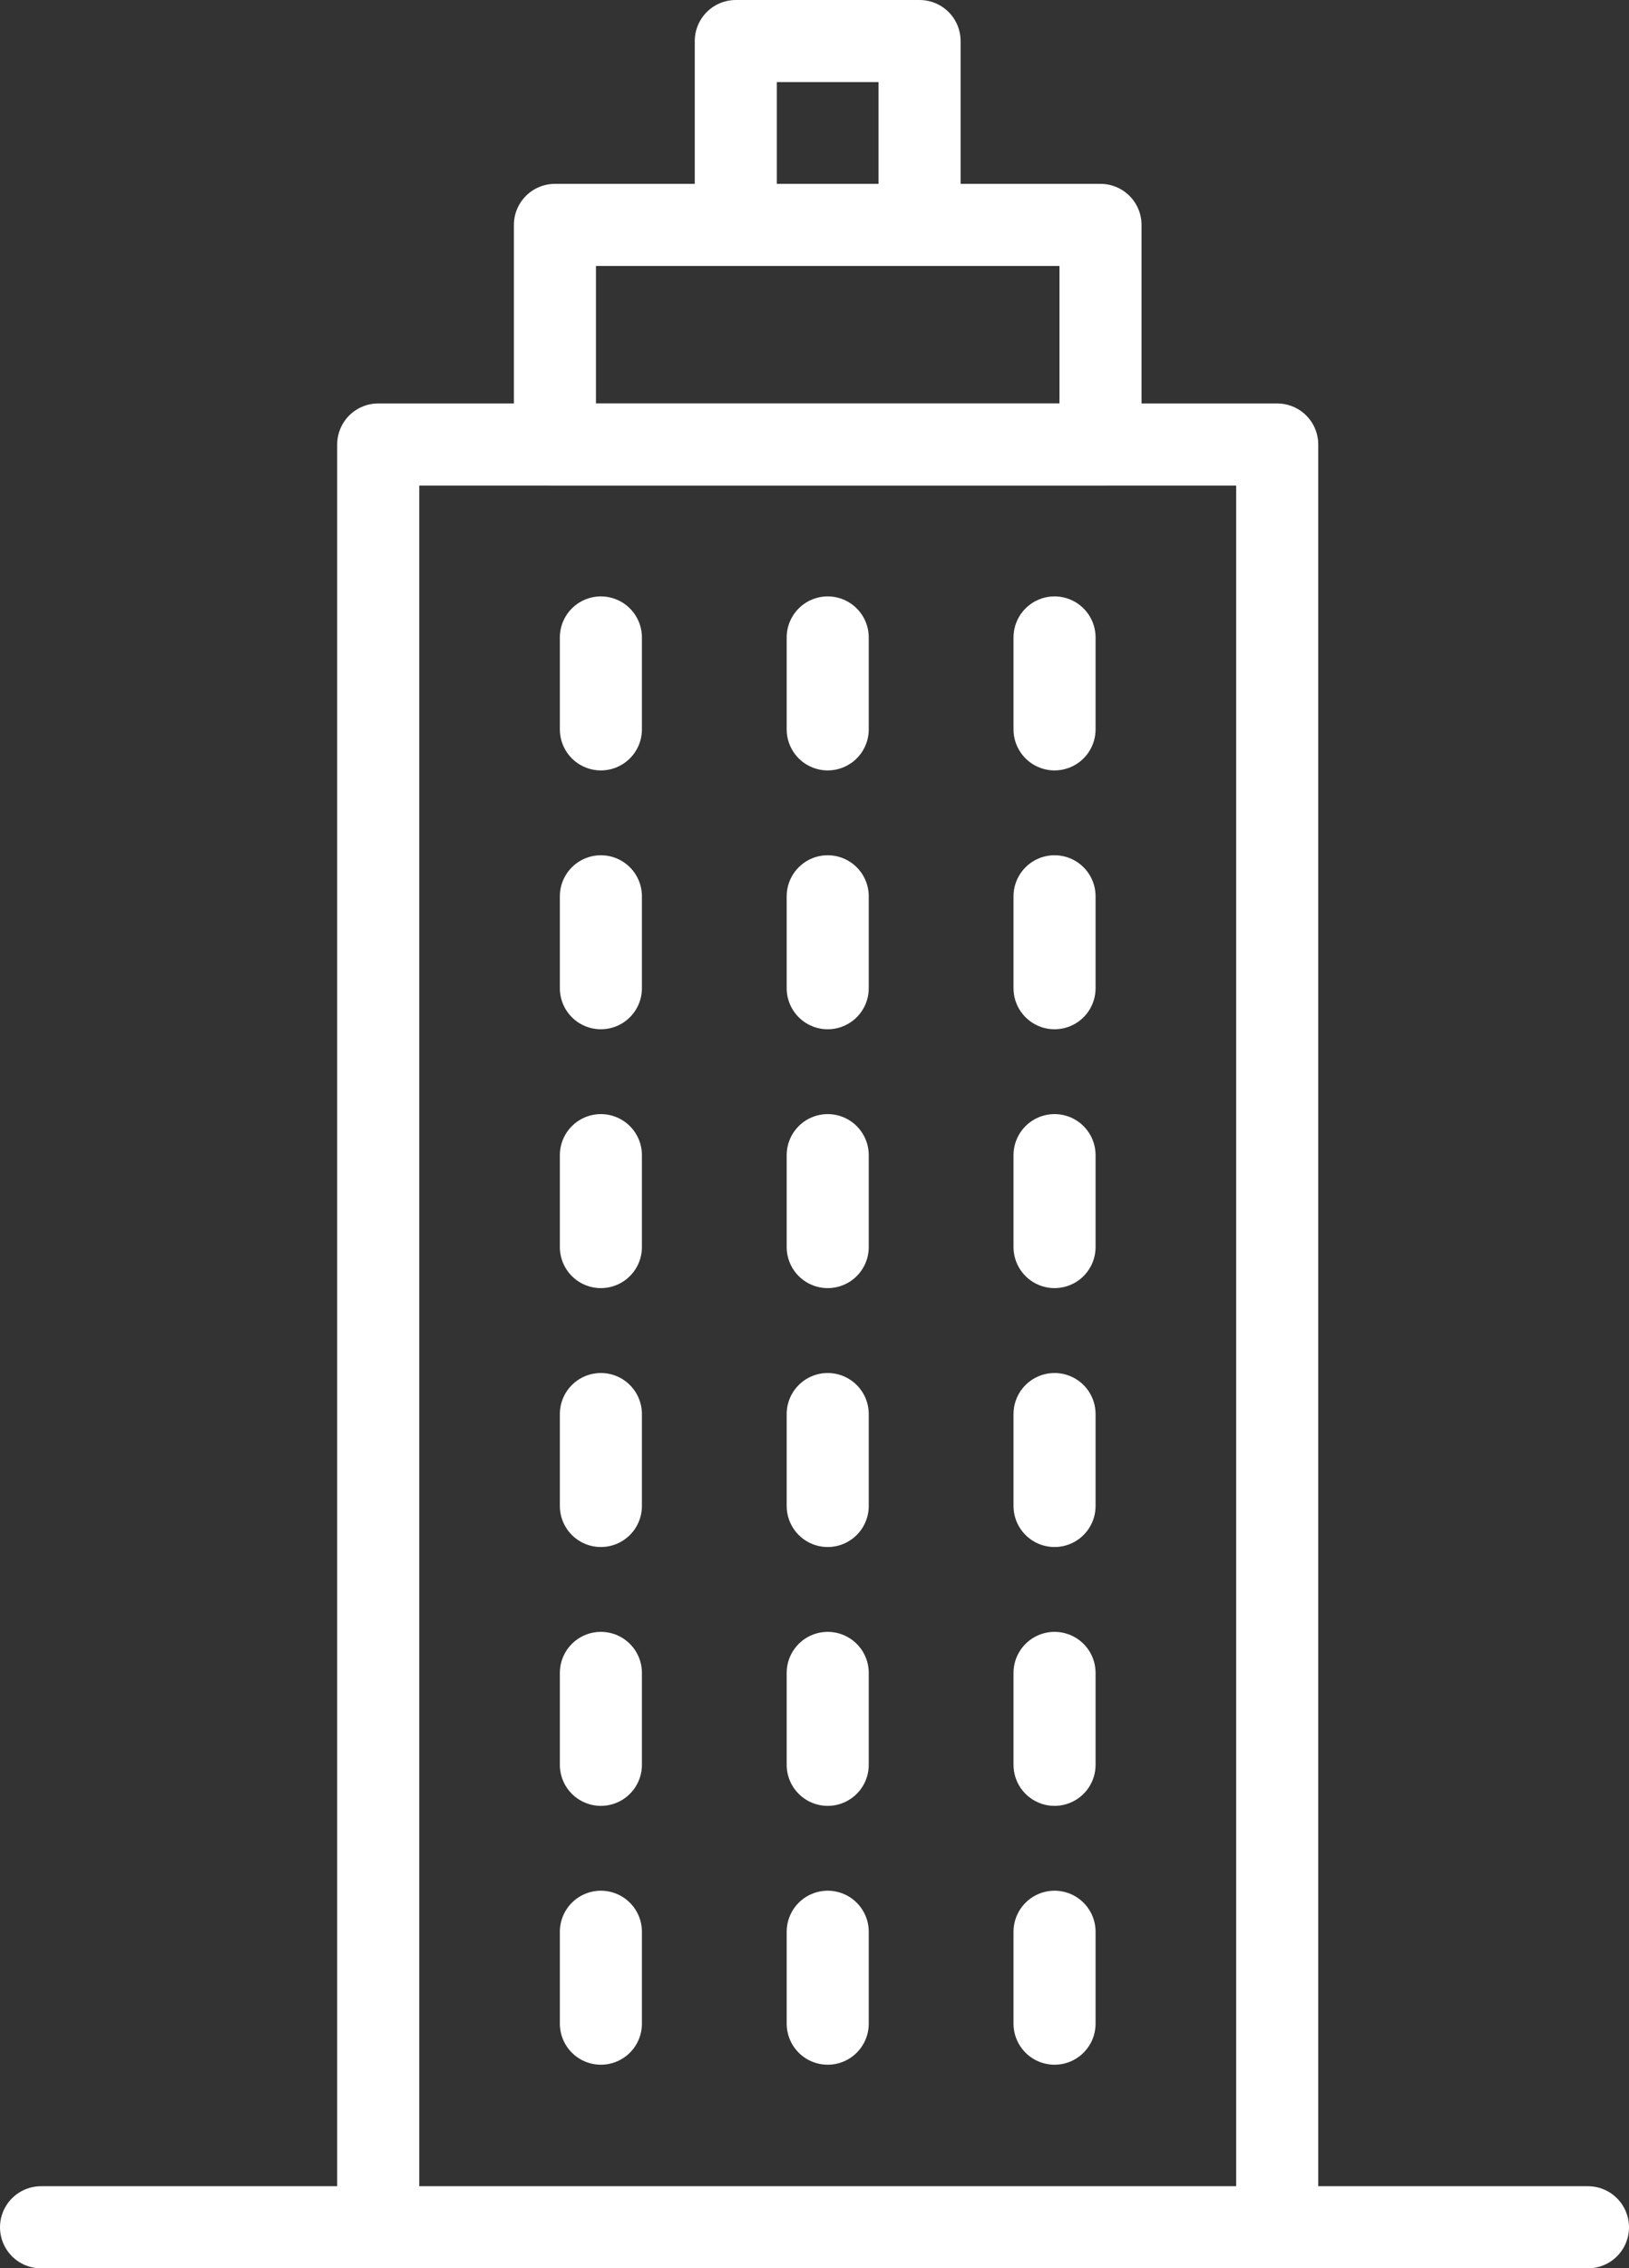
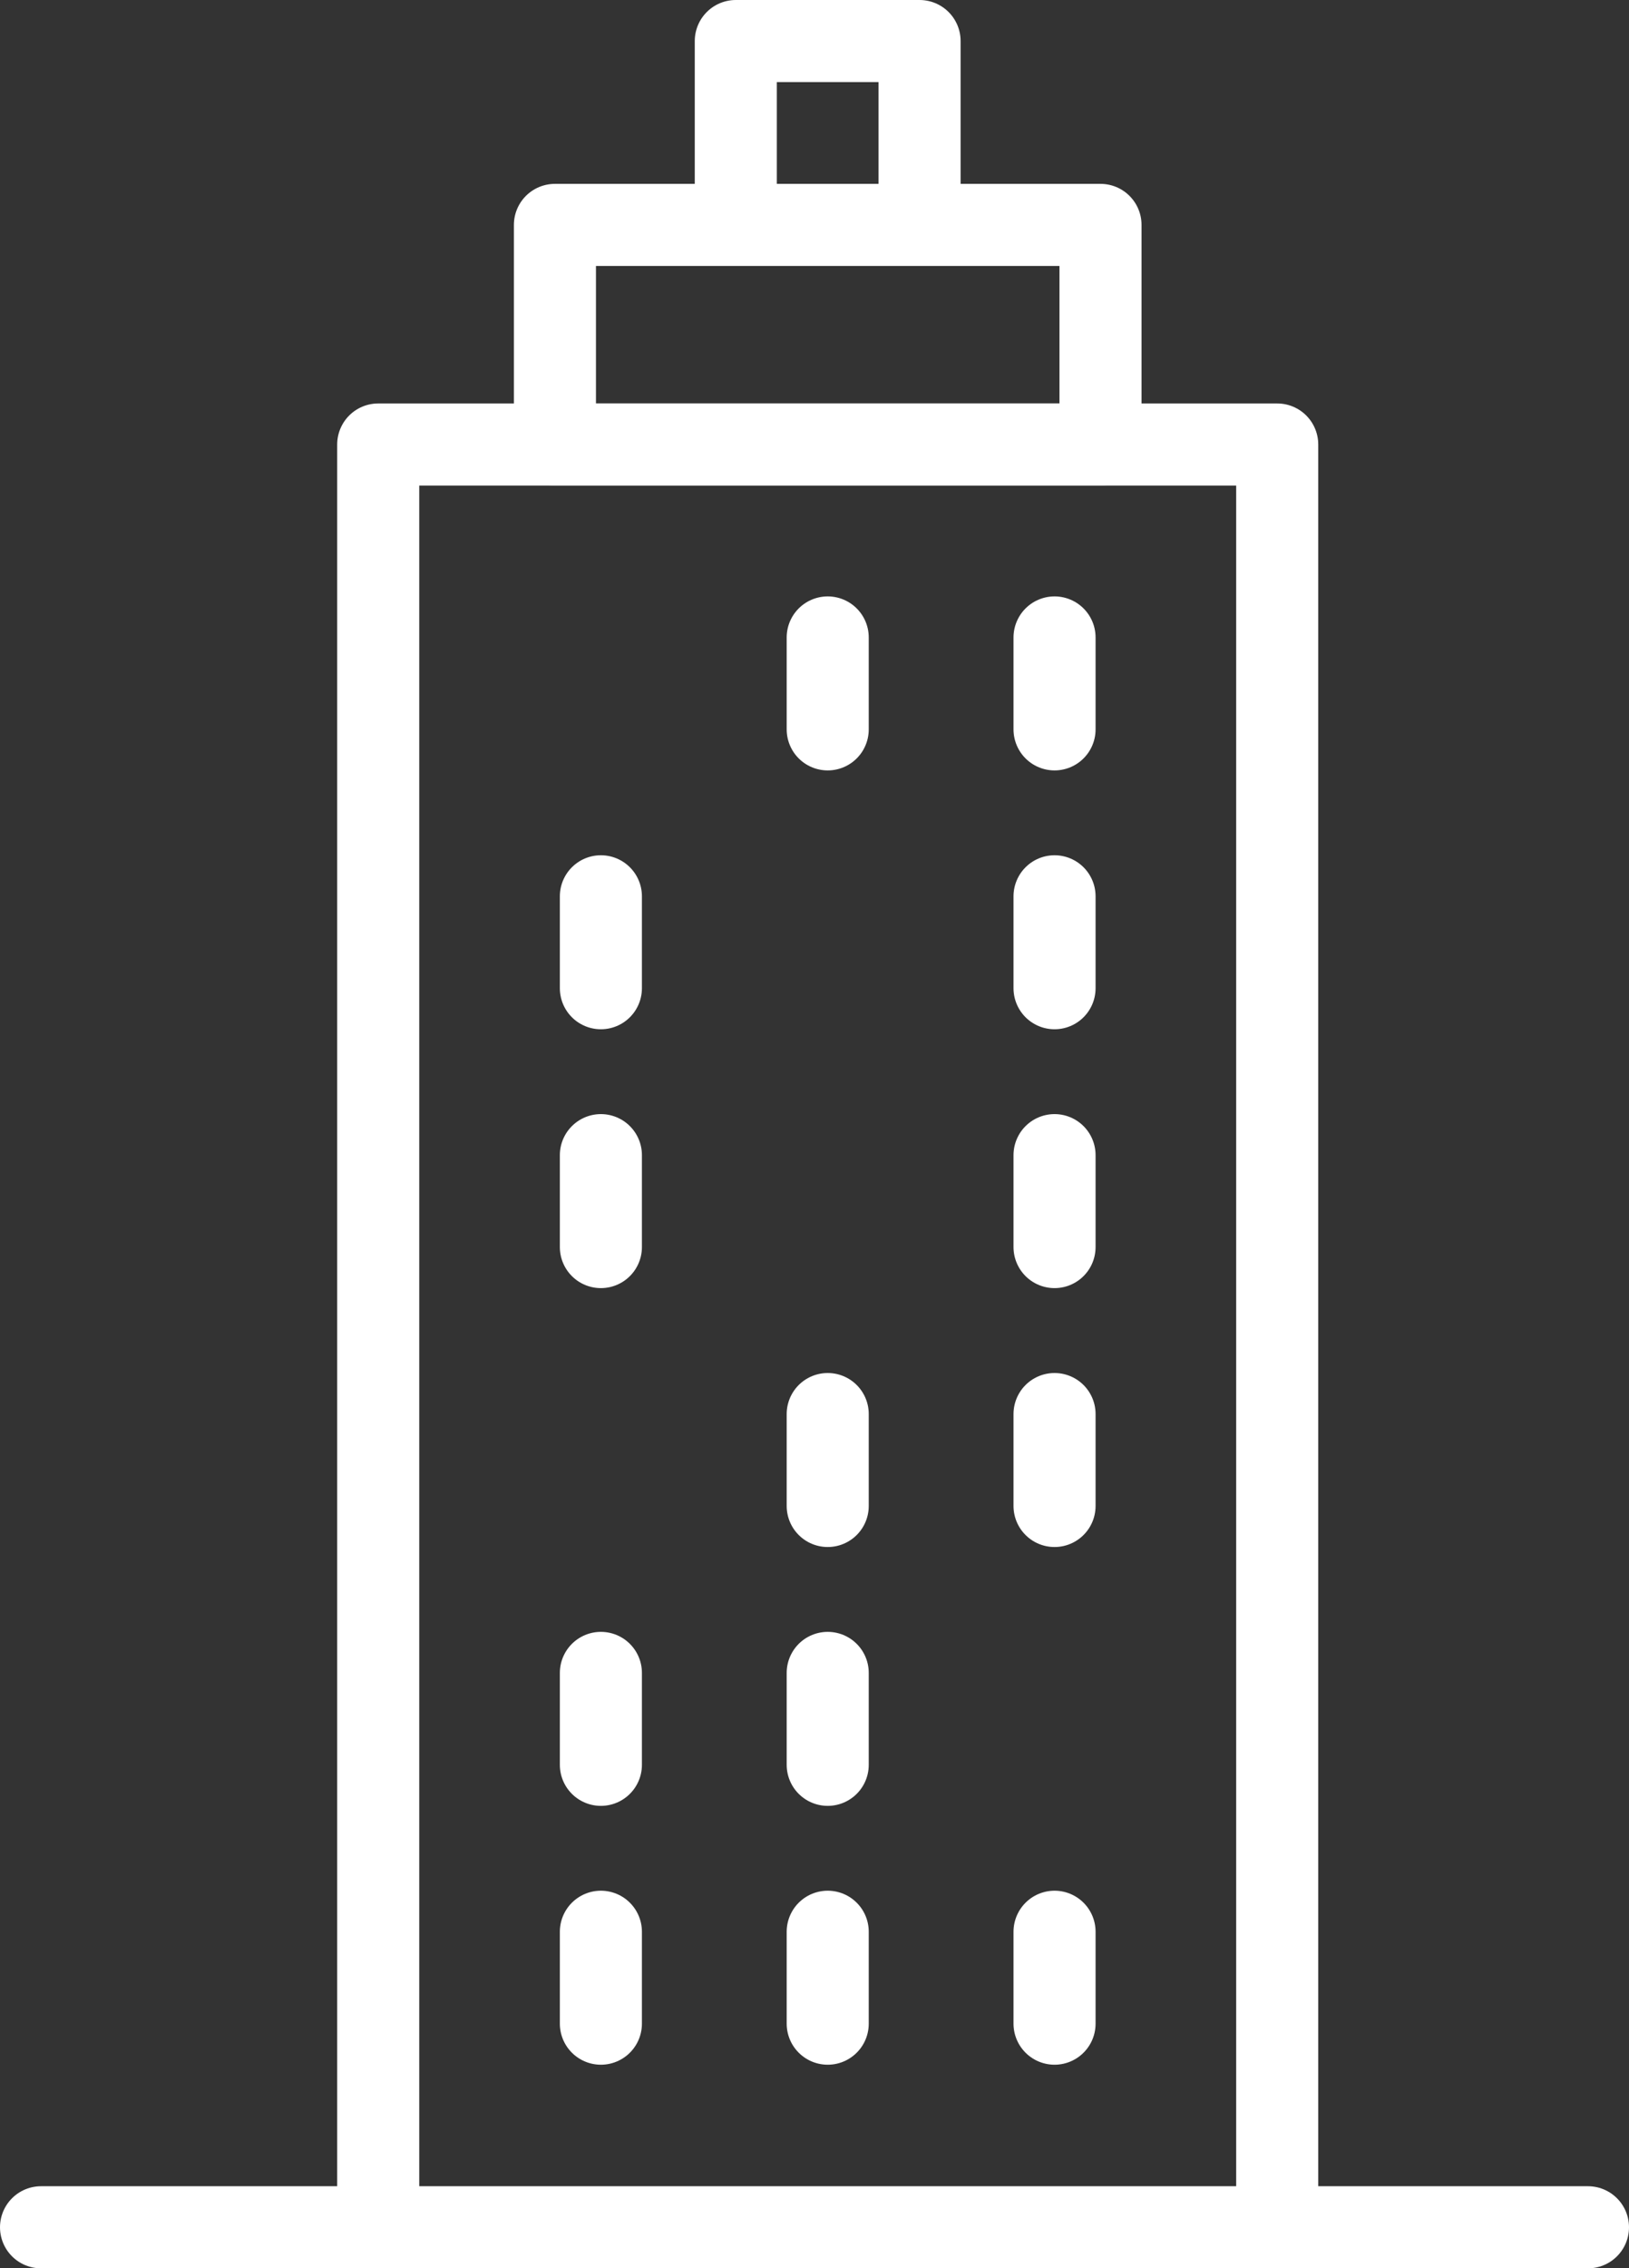
<svg xmlns="http://www.w3.org/2000/svg" width="29.775" height="41.44" viewBox="0 0 29.775 41.44">
  <rect x="0" y="0" width="29.775" height="41.44" fill="#333333" stroke="none" />
  <g id="Group_449" data-name="Group 449" transform="translate(-9423.75 -9661.661)">
    <g id="Group_253" data-name="Group 253" transform="translate(9430.663 9662.411)">
      <rect id="Rectangle_534" data-name="Rectangle 534" width="9.972" height="4.012" transform="translate(3.23 3.359)" stroke-width="1.5" stroke="#fff" stroke-linecap="round" stroke-linejoin="round" stroke-miterlimit="10" fill="none" />
      <path id="Path_2611" data-name="Path 2611" d="M292.889,1612.928v-3.359h3.359v3.359" transform="translate(-286.353 -1609.569)" fill="none" stroke="#fff" stroke-linecap="round" stroke-linejoin="round" stroke-miterlimit="10" stroke-width="1.5" />
      <g id="Group_252" data-name="Group 252" transform="translate(4.07 10.896)">
-         <line id="Line_93" data-name="Line 93" y1="1.679" transform="translate(0 0)" fill="none" stroke="#fff" stroke-linecap="round" stroke-miterlimit="10" stroke-width="1.5" />
        <line id="Line_94" data-name="Line 94" y1="1.679" transform="translate(4.146 0)" fill="none" stroke="#fff" stroke-linecap="round" stroke-miterlimit="10" stroke-width="1.5" />
        <line id="Line_95" data-name="Line 95" y1="1.679" transform="translate(8.292 0)" fill="none" stroke="#fff" stroke-linecap="round" stroke-miterlimit="10" stroke-width="1.5" />
        <line id="Line_96" data-name="Line 96" y1="1.679" transform="translate(0 4.729)" fill="none" stroke="#fff" stroke-linecap="round" stroke-miterlimit="10" stroke-width="1.5" />
-         <line id="Line_97" data-name="Line 97" y1="1.679" transform="translate(4.146 4.729)" fill="none" stroke="#fff" stroke-linecap="round" stroke-miterlimit="10" stroke-width="1.5" />
        <line id="Line_98" data-name="Line 98" y1="1.679" transform="translate(8.292 4.729)" fill="none" stroke="#fff" stroke-linecap="round" stroke-miterlimit="10" stroke-width="1.5" />
        <line id="Line_99" data-name="Line 99" y1="1.679" transform="translate(0 9.458)" fill="none" stroke="#fff" stroke-linecap="round" stroke-miterlimit="10" stroke-width="1.5" />
-         <line id="Line_100" data-name="Line 100" y1="1.679" transform="translate(4.146 9.458)" fill="none" stroke="#fff" stroke-linecap="round" stroke-miterlimit="10" stroke-width="1.5" />
        <line id="Line_101" data-name="Line 101" y1="1.679" transform="translate(8.292 9.458)" fill="none" stroke="#fff" stroke-linecap="round" stroke-miterlimit="10" stroke-width="1.5" />
-         <line id="Line_102" data-name="Line 102" y1="1.679" transform="translate(0 14.188)" fill="none" stroke="#fff" stroke-linecap="round" stroke-miterlimit="10" stroke-width="1.5" />
        <line id="Line_103" data-name="Line 103" y1="1.679" transform="translate(4.146 14.188)" fill="none" stroke="#fff" stroke-linecap="round" stroke-miterlimit="10" stroke-width="1.5" />
        <line id="Line_104" data-name="Line 104" y1="1.679" transform="translate(8.292 14.188)" fill="none" stroke="#fff" stroke-linecap="round" stroke-miterlimit="10" stroke-width="1.5" />
        <line id="Line_105" data-name="Line 105" y1="1.679" transform="translate(0 18.917)" fill="none" stroke="#fff" stroke-linecap="round" stroke-miterlimit="10" stroke-width="1.5" />
        <line id="Line_106" data-name="Line 106" y1="1.679" transform="translate(4.146 18.917)" fill="none" stroke="#fff" stroke-linecap="round" stroke-miterlimit="10" stroke-width="1.5" />
-         <line id="Line_107" data-name="Line 107" y1="1.679" transform="translate(8.292 18.917)" fill="none" stroke="#fff" stroke-linecap="round" stroke-miterlimit="10" stroke-width="1.5" />
        <line id="Line_108" data-name="Line 108" y1="1.679" transform="translate(0 23.646)" fill="none" stroke="#fff" stroke-linecap="round" stroke-miterlimit="10" stroke-width="1.5" />
        <line id="Line_109" data-name="Line 109" y1="1.679" transform="translate(4.146 23.646)" fill="none" stroke="#fff" stroke-linecap="round" stroke-miterlimit="10" stroke-width="1.5" />
        <line id="Line_110" data-name="Line 110" y1="1.679" transform="translate(8.292 23.646)" fill="none" stroke="#fff" stroke-linecap="round" stroke-miterlimit="10" stroke-width="1.5" />
      </g>
      <path id="Path_2612" data-name="Path 2612" d="M276.241,1660.718v-32.375h16.432v32.375" transform="translate(-276.241 -1620.972)" fill="none" stroke="#fff" stroke-linecap="round" stroke-linejoin="round" stroke-miterlimit="10" stroke-width="1.5" />
    </g>
    <line id="Line_111" data-name="Line 111" x2="28.275" transform="translate(9424.5 9702.352)" fill="none" stroke="#fff" stroke-linecap="round" stroke-width="1.5" />
  </g>
</svg>